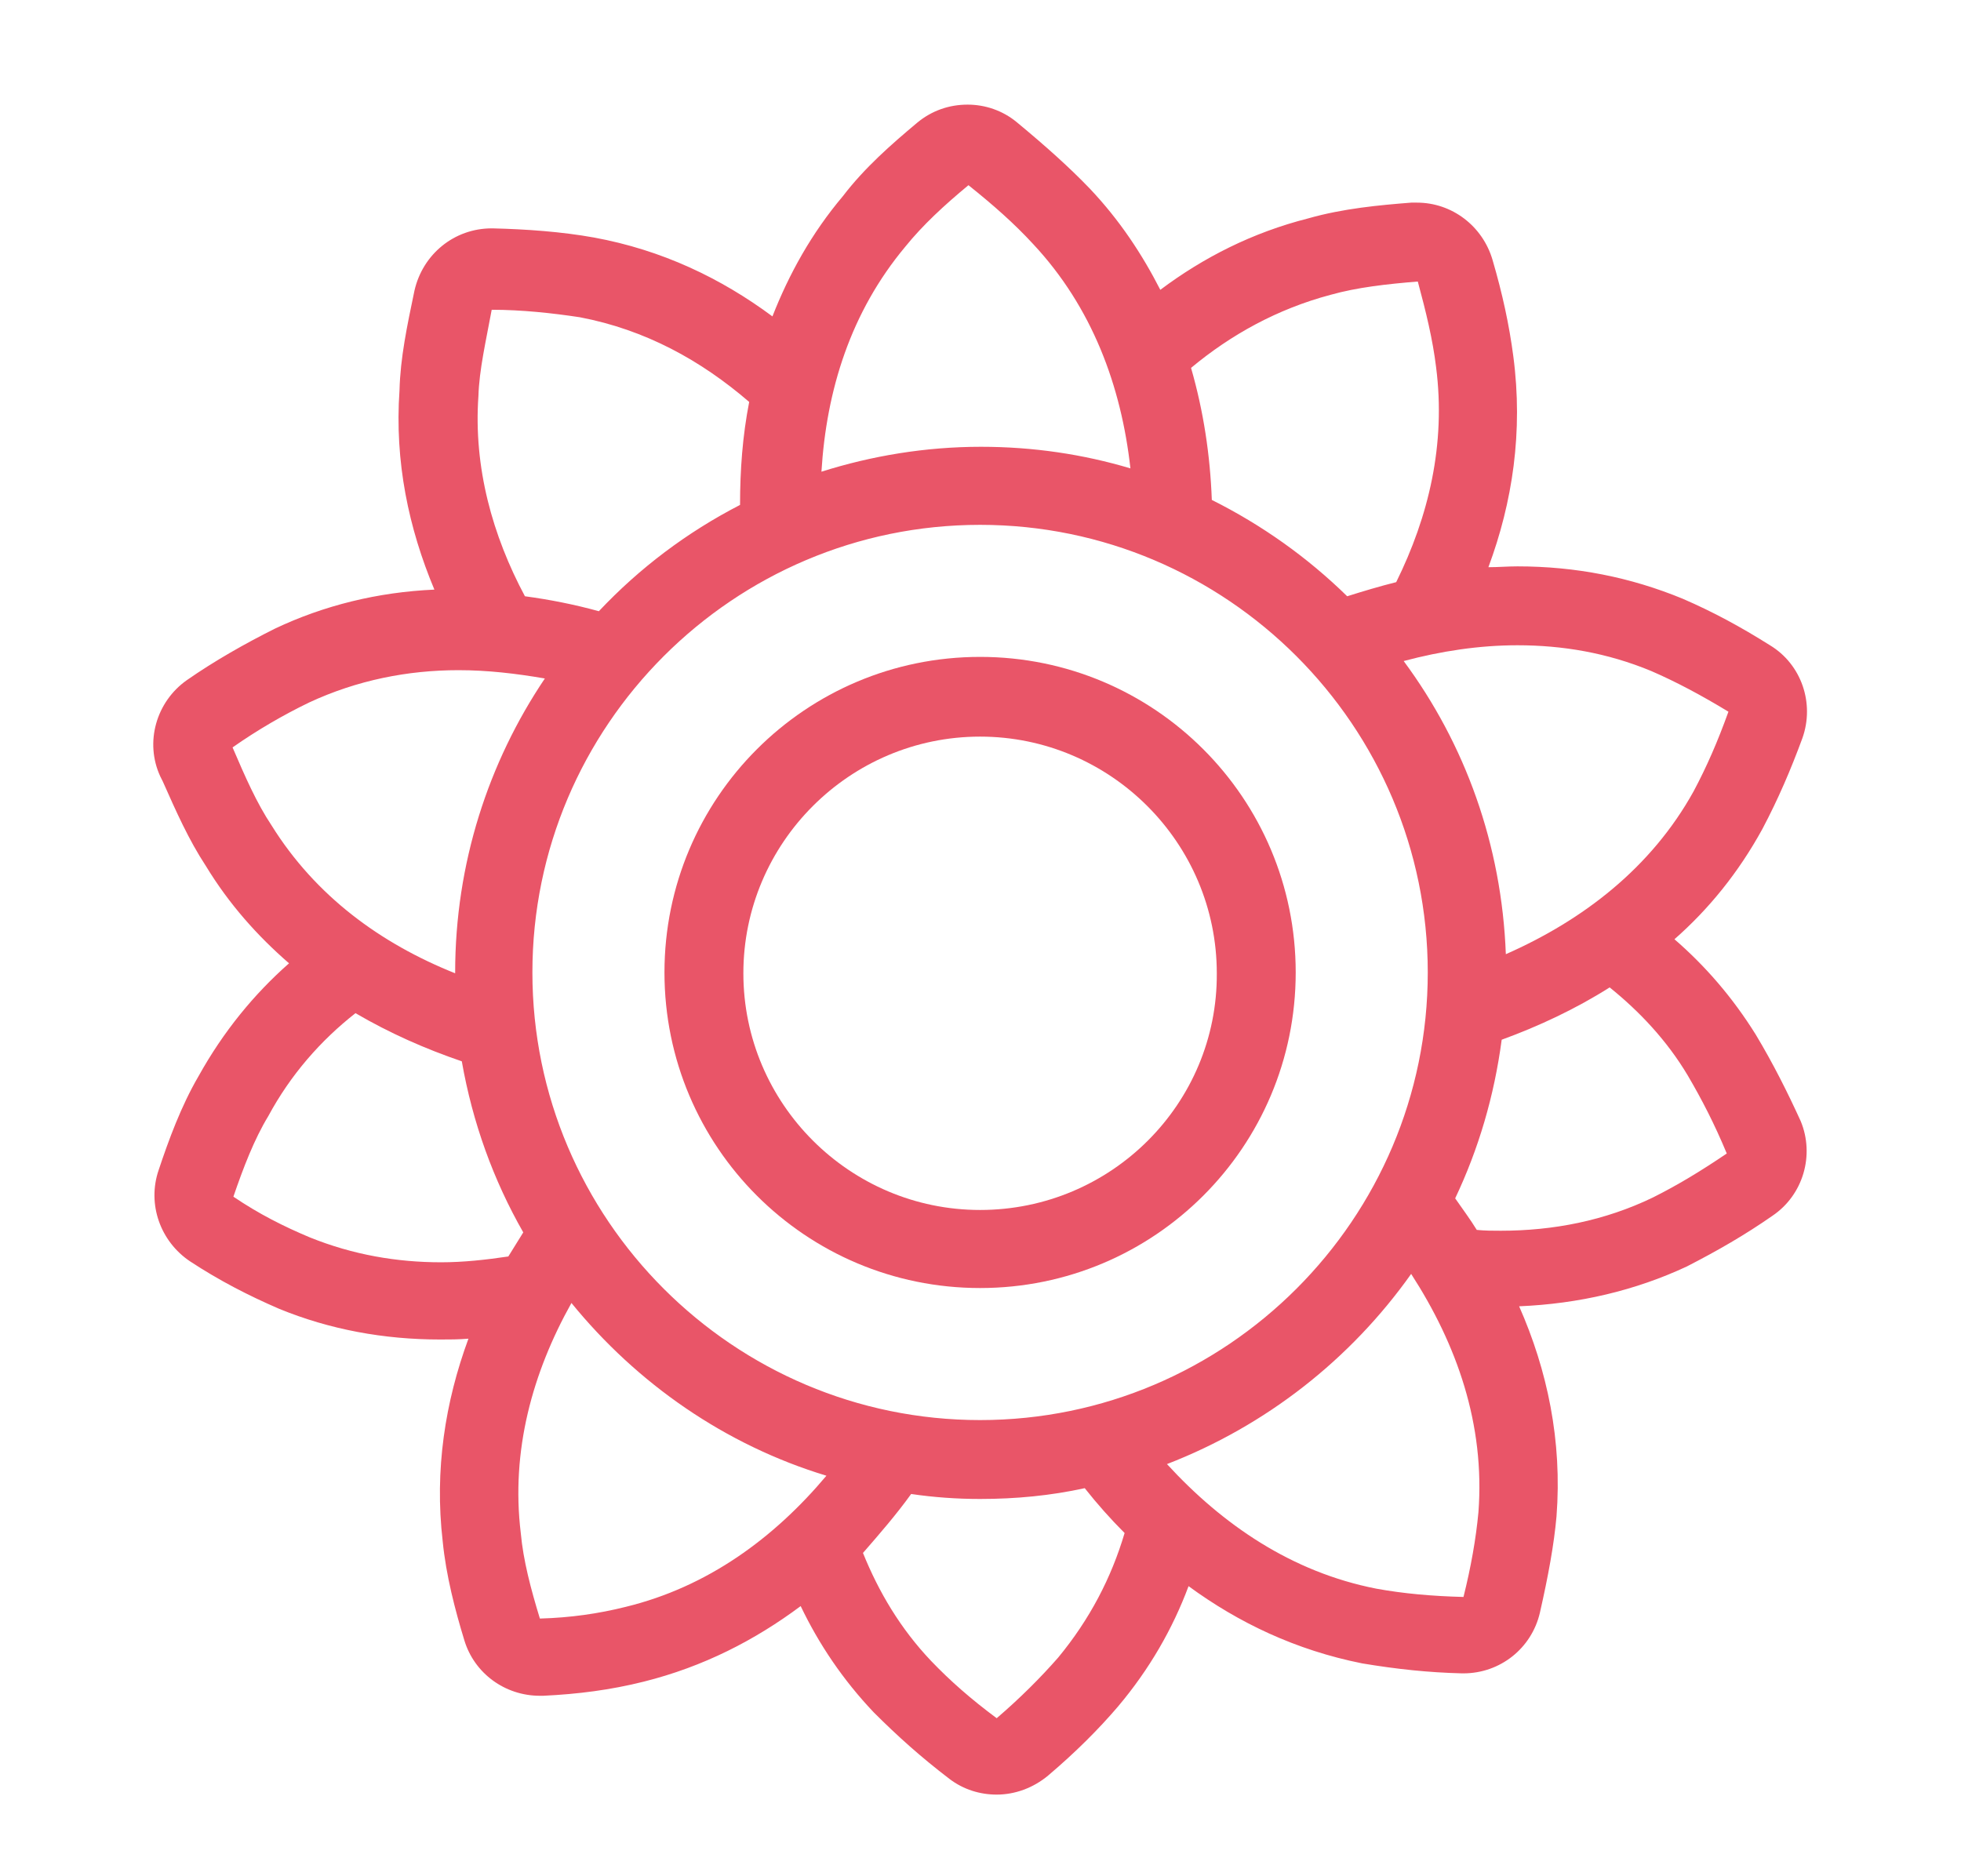
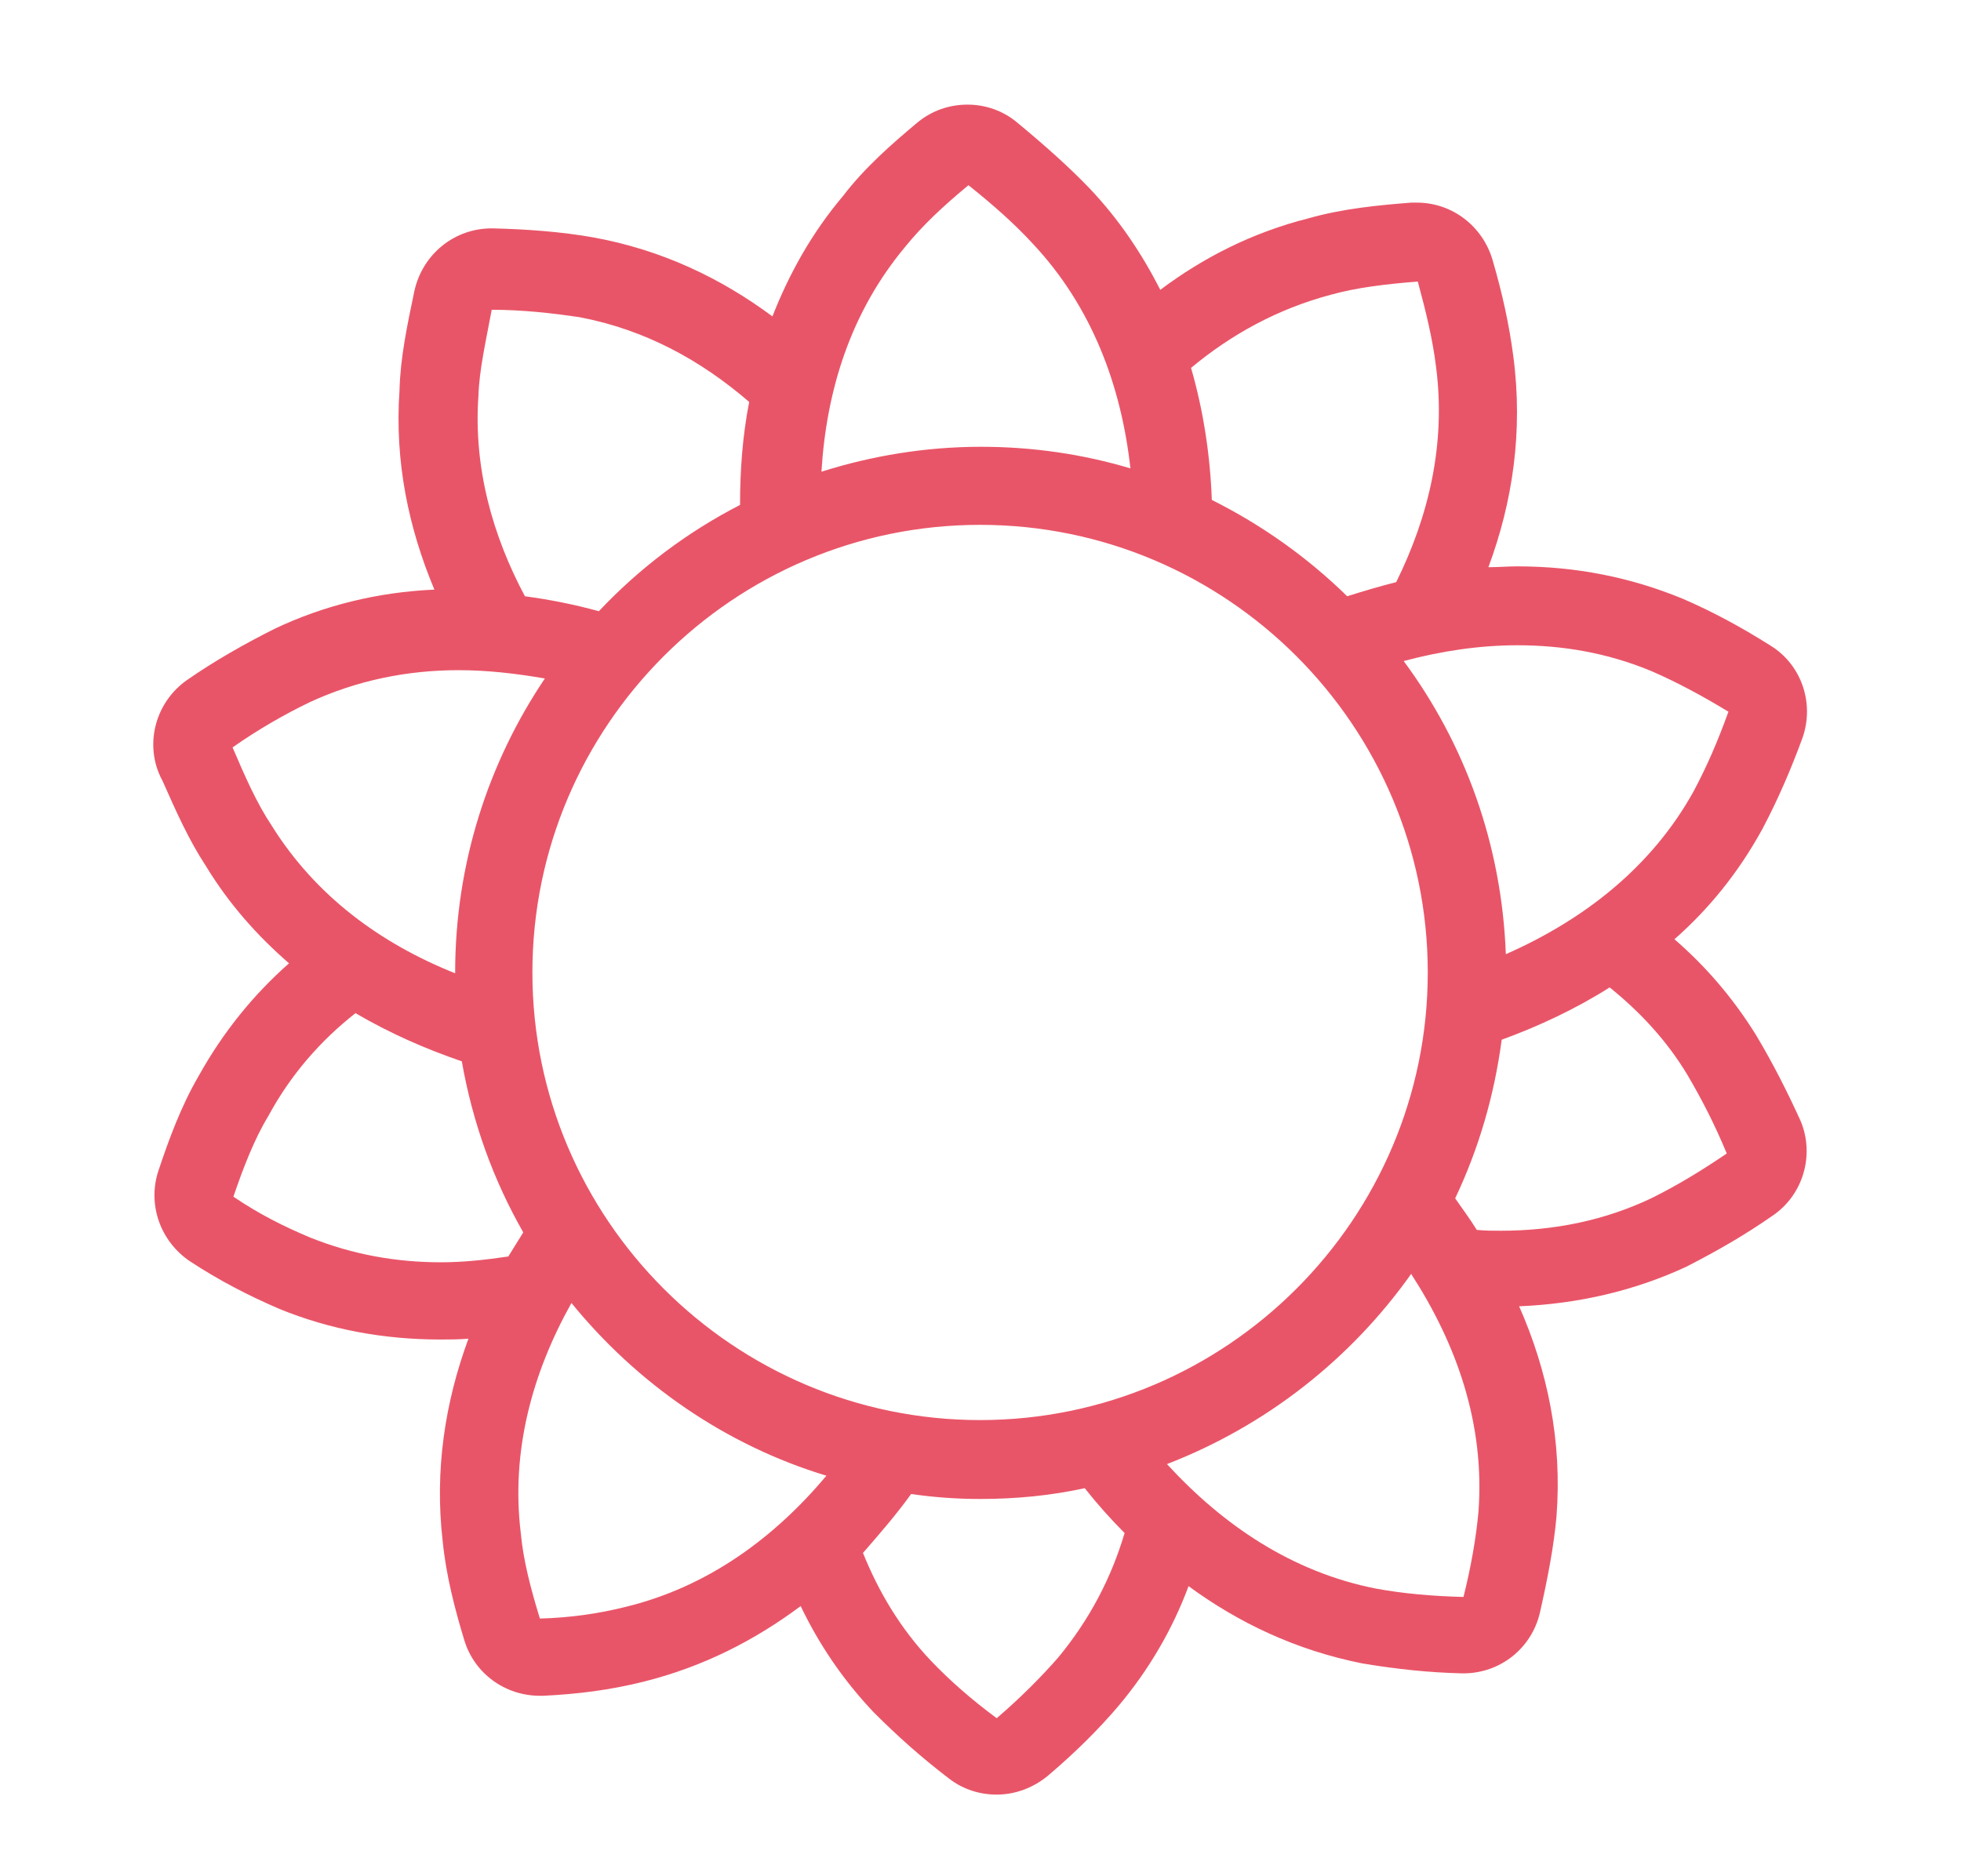
<svg xmlns="http://www.w3.org/2000/svg" version="1.1" id="Capa_1" x="0px" y="0px" viewBox="0 0 236.1 225.9" style="enable-background:new 0 0 236.1 225.9;" xml:space="preserve">
  <style type="text/css">
	.st0{fill:#E95568;}
</style>
  <title>DALL·E 2023-04-07 13.48.27 [Converted]</title>
  <g>
    <path class="st0" d="M211.4,124.6c-2.8-4.5-6.1-8.3-9.8-11.5c4.1-3.6,7.7-8,10.6-13.3c1.9-3.6,3.4-7.1,4.8-10.9   c1.5-4.2-0.1-8.9-3.9-11.2c-3.5-2.2-6.8-4-10.5-5.6c-6.3-2.6-12.9-3.9-19.9-3.9c-1.2,0-2.3,0.1-3.5,0.1c2.9-7.8,4.2-16.3,3-25.4   c-0.5-3.8-1.3-7.5-2.5-11.6c-1.2-4.1-4.9-6.9-9.1-6.9c-0.2,0-0.5,0-0.7,0c-3.8,0.3-8.2,0.7-12.4,1.9c-6.7,1.7-12.6,4.7-17.8,8.6   c-2.2-4.3-4.9-8.4-8.5-12.2c-2.5-2.6-5.3-5.1-8.8-8c-1.7-1.4-3.8-2.1-5.9-2.1c-2.2,0-4.3,0.7-6.1,2.2c-3.1,2.6-6.3,5.4-8.9,8.8   c-3.8,4.5-6.5,9.4-8.5,14.5c-6.2-4.6-13.3-8-21.5-9.5c-3.9-0.7-8.1-1-12.2-1.1c0,0-0.1,0-0.1,0c-4.5,0-8.3,3.1-9.3,7.5   c-0.9,4.3-1.7,8.1-1.8,12c-0.6,8.6,1.1,16.6,4.2,24c-6.8,0.3-13.3,1.9-19.2,4.7c-3.6,1.8-7.3,3.9-10.6,6.2   c-3.7,2.6-5.1,7.5-3.2,11.6l0.3,0.6c1.6,3.6,3.1,7,5.2,10.2c2.8,4.6,6.2,8.4,10,11.7c-4.2,3.7-7.9,8.2-10.9,13.6   c-2.1,3.6-3.6,7.7-4.8,11.3c-1.4,4.1,0.2,8.6,3.8,11c3.5,2.3,7,4.1,10.7,5.7c6.1,2.5,12.6,3.7,19.4,3.7c1.1,0,2.2,0,3.4-0.1   c-2.8,7.6-4.1,15.8-3.1,24.4c0.4,4.1,1.5,8.3,2.6,11.9c1.2,4,4.9,6.7,9.1,6.7c0.1,0,0.3,0,0.4,0c4.2-0.2,8.1-0.7,12.1-1.7   c7.2-1.8,13.4-5,18.9-9.1c2.2,4.6,5.1,8.9,8.8,12.8c2.9,2.9,5.7,5.4,9.1,8c1.7,1.3,3.7,1.9,5.7,1.9c2.2,0,4.4-0.8,6.2-2.3   c3.3-2.8,6.1-5.6,8.4-8.3c3.8-4.5,6.6-9.4,8.5-14.5c6,4.4,12.9,7.7,20.9,9.3c4.2,0.7,8,1.1,12,1.2c0.1,0,0.2,0,0.2,0   c4.4,0,8.2-3,9.2-7.3c1-4.4,1.7-8.2,2-11.6c0.7-9.1-1.1-17.6-4.5-25.3c7.2-0.3,14-1.9,20.2-4.8c3.7-1.9,7-3.8,10.3-6.1   c3.7-2.5,5.1-7.3,3.4-11.4C215.2,131.5,213.5,128.1,211.4,124.6z M180.7,148.2c-1,0-1.9,0-2.9-0.1c-0.8-1.3-1.7-2.5-2.6-3.8   c2.8-5.9,4.7-12.3,5.6-19.1c4.4-1.6,8.9-3.7,13-6.3c3.6,2.9,6.9,6.4,9.4,10.6c1.7,2.9,3.2,5.8,4.7,9.4c-3.1,2.1-5.9,3.8-8.9,5.3   C193.2,147,187,148.2,180.7,148.2z M178,182.1c-0.3,3.2-0.9,6.6-1.8,10.2c-3.8-0.1-7.2-0.4-10.5-1c-10.2-2-18.5-7.7-25.2-15   c11.9-4.6,22.1-12.6,29.4-22.9C175.4,161.9,178.8,171.5,178,182.1z M68.8,156.9c7.9,9.7,18.5,17.1,30.7,20.8   c-6.3,7.5-14.3,13.4-24.2,15.8c-3.2,0.8-6.6,1.3-10.3,1.4c-1.1-3.6-2-7-2.3-10.3C61.5,174.7,64.1,165.3,68.8,156.9z M42.8,122   c4.1,2.4,8.4,4.3,12.8,5.8c1.3,7.4,3.8,14.3,7.4,20.6c-0.6,1-1.2,1.9-1.8,2.9c-2.7,0.4-5.4,0.7-8.1,0.7c-5.3,0-10.6-0.9-15.8-3   c-3.1-1.3-6.1-2.8-9.2-4.9c1.2-3.5,2.5-6.9,4.2-9.7C35,129.4,38.6,125.3,42.8,122z M32.7,99.4c-1.8-2.7-3.2-5.9-4.7-9.4   c3-2.1,6.1-3.9,9.2-5.4c5.8-2.7,11.9-3.9,18-3.9c3.5,0,6.9,0.4,10.4,1c-6.8,10.1-10.8,22.3-10.8,35.4c0,0,0,0.1,0,0.1   C45.8,113.6,38,107.9,32.7,99.4z M57.6,47.7c0.1-3.2,0.9-6.6,1.6-10.4c3.6,0,7.3,0.4,10.6,0.9c7.9,1.5,14.6,5.2,20.4,10.2   c-0.8,4.1-1.1,8.2-1.1,12.4c-6.4,3.3-12.1,7.6-17,12.8c-2.9-0.8-5.9-1.4-8.9-1.8C59.3,64.5,57,56.3,57.6,47.7z M109,29.7   c2.1-2.6,4.7-5,7.6-7.4c3,2.4,5.5,4.6,7.8,7.1c7.1,7.6,10.6,17.1,11.7,27c-5.7-1.7-11.7-2.6-18-2.6c-6.7,0-13.2,1.1-19.2,3   C99.5,47,102.4,37.6,109,29.7z M168.1,70.1c-2,0.5-4,1.1-5.9,1.7c-4.8-4.7-10.3-8.6-16.3-11.6c-0.2-5.4-1-10.7-2.5-15.9   c4.8-4,10.4-7.1,16.8-8.8c3.2-0.9,6.8-1.3,10.5-1.6c1,3.7,1.8,7,2.2,10.3C174.1,53.5,172,62.2,168.1,70.1z M203.9,95.3   c-5.1,9.2-13.3,15.5-22.6,19.6c-0.5-13.2-4.9-25.3-12.3-35.3c4.5-1.2,9.1-1.9,13.7-1.9c5.4,0,10.8,0.9,16.1,3.1   c3,1.3,6,2.9,9.3,4.9C206.8,89.3,205.5,92.3,203.9,95.3z M118,171c-29.7,0-53.9-24.2-53.9-53.9c0-29.7,24.2-53.9,53.9-53.9   c29.7,0,53.9,24.2,53.9,53.9C171.9,146.8,147.7,171,118,171z M109.7,179.9c2.7,0.4,5.5,0.6,8.3,0.6c4.3,0,8.5-0.4,12.6-1.3   c1.5,1.9,3.1,3.7,4.8,5.4c-1.6,5.4-4.2,10.4-8,15c-2.1,2.4-4.6,4.9-7.4,7.3c-3.1-2.3-5.6-4.5-7.9-6.9c-3.7-3.9-6.3-8.3-8.2-13   C105.9,184.7,107.9,182.4,109.7,179.9z" />
-     <path class="st0" d="M156,117.1c0-21-17-38-38-38c-21,0-38,17-38,38c0,21,17,38,38,38C139,155.1,156,138.1,156,117.1z M118,145.7   c-15.7,0-28.5-12.8-28.5-28.5c0-15.7,12.8-28.5,28.5-28.5c15.7,0,28.5,12.8,28.5,28.5C146.6,132.9,133.8,145.7,118,145.7z" />
  </g>
</svg>